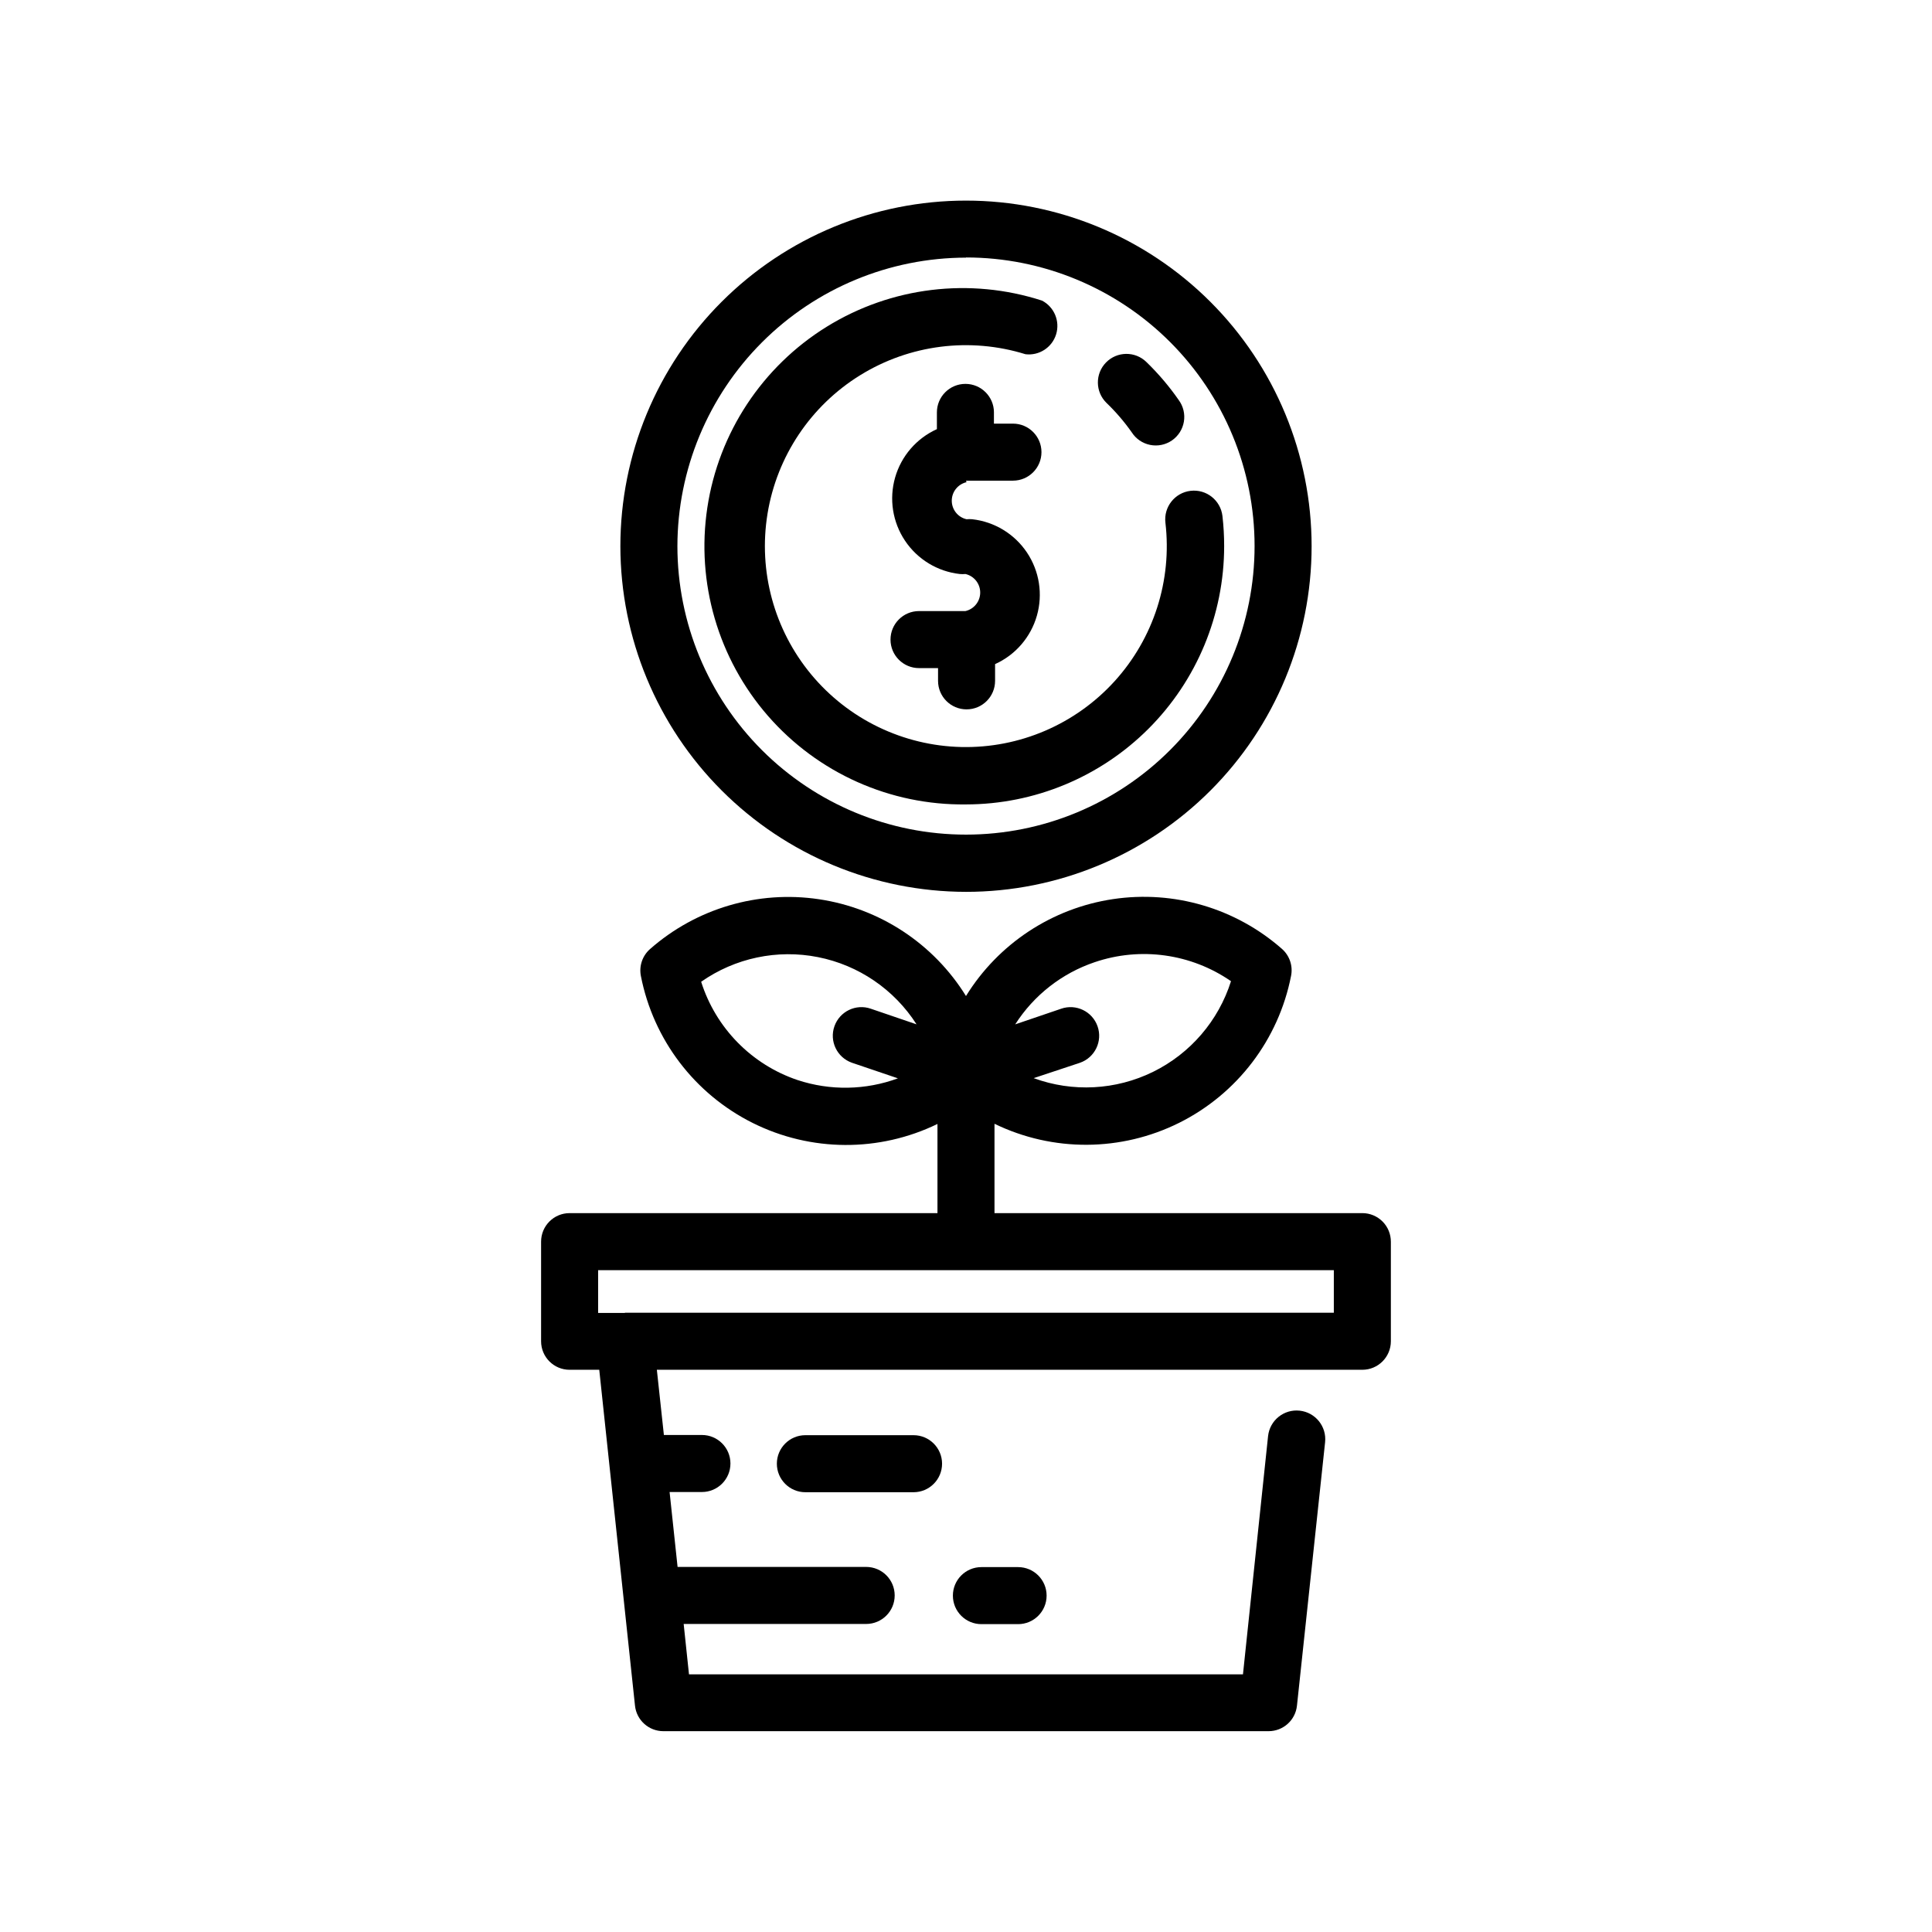
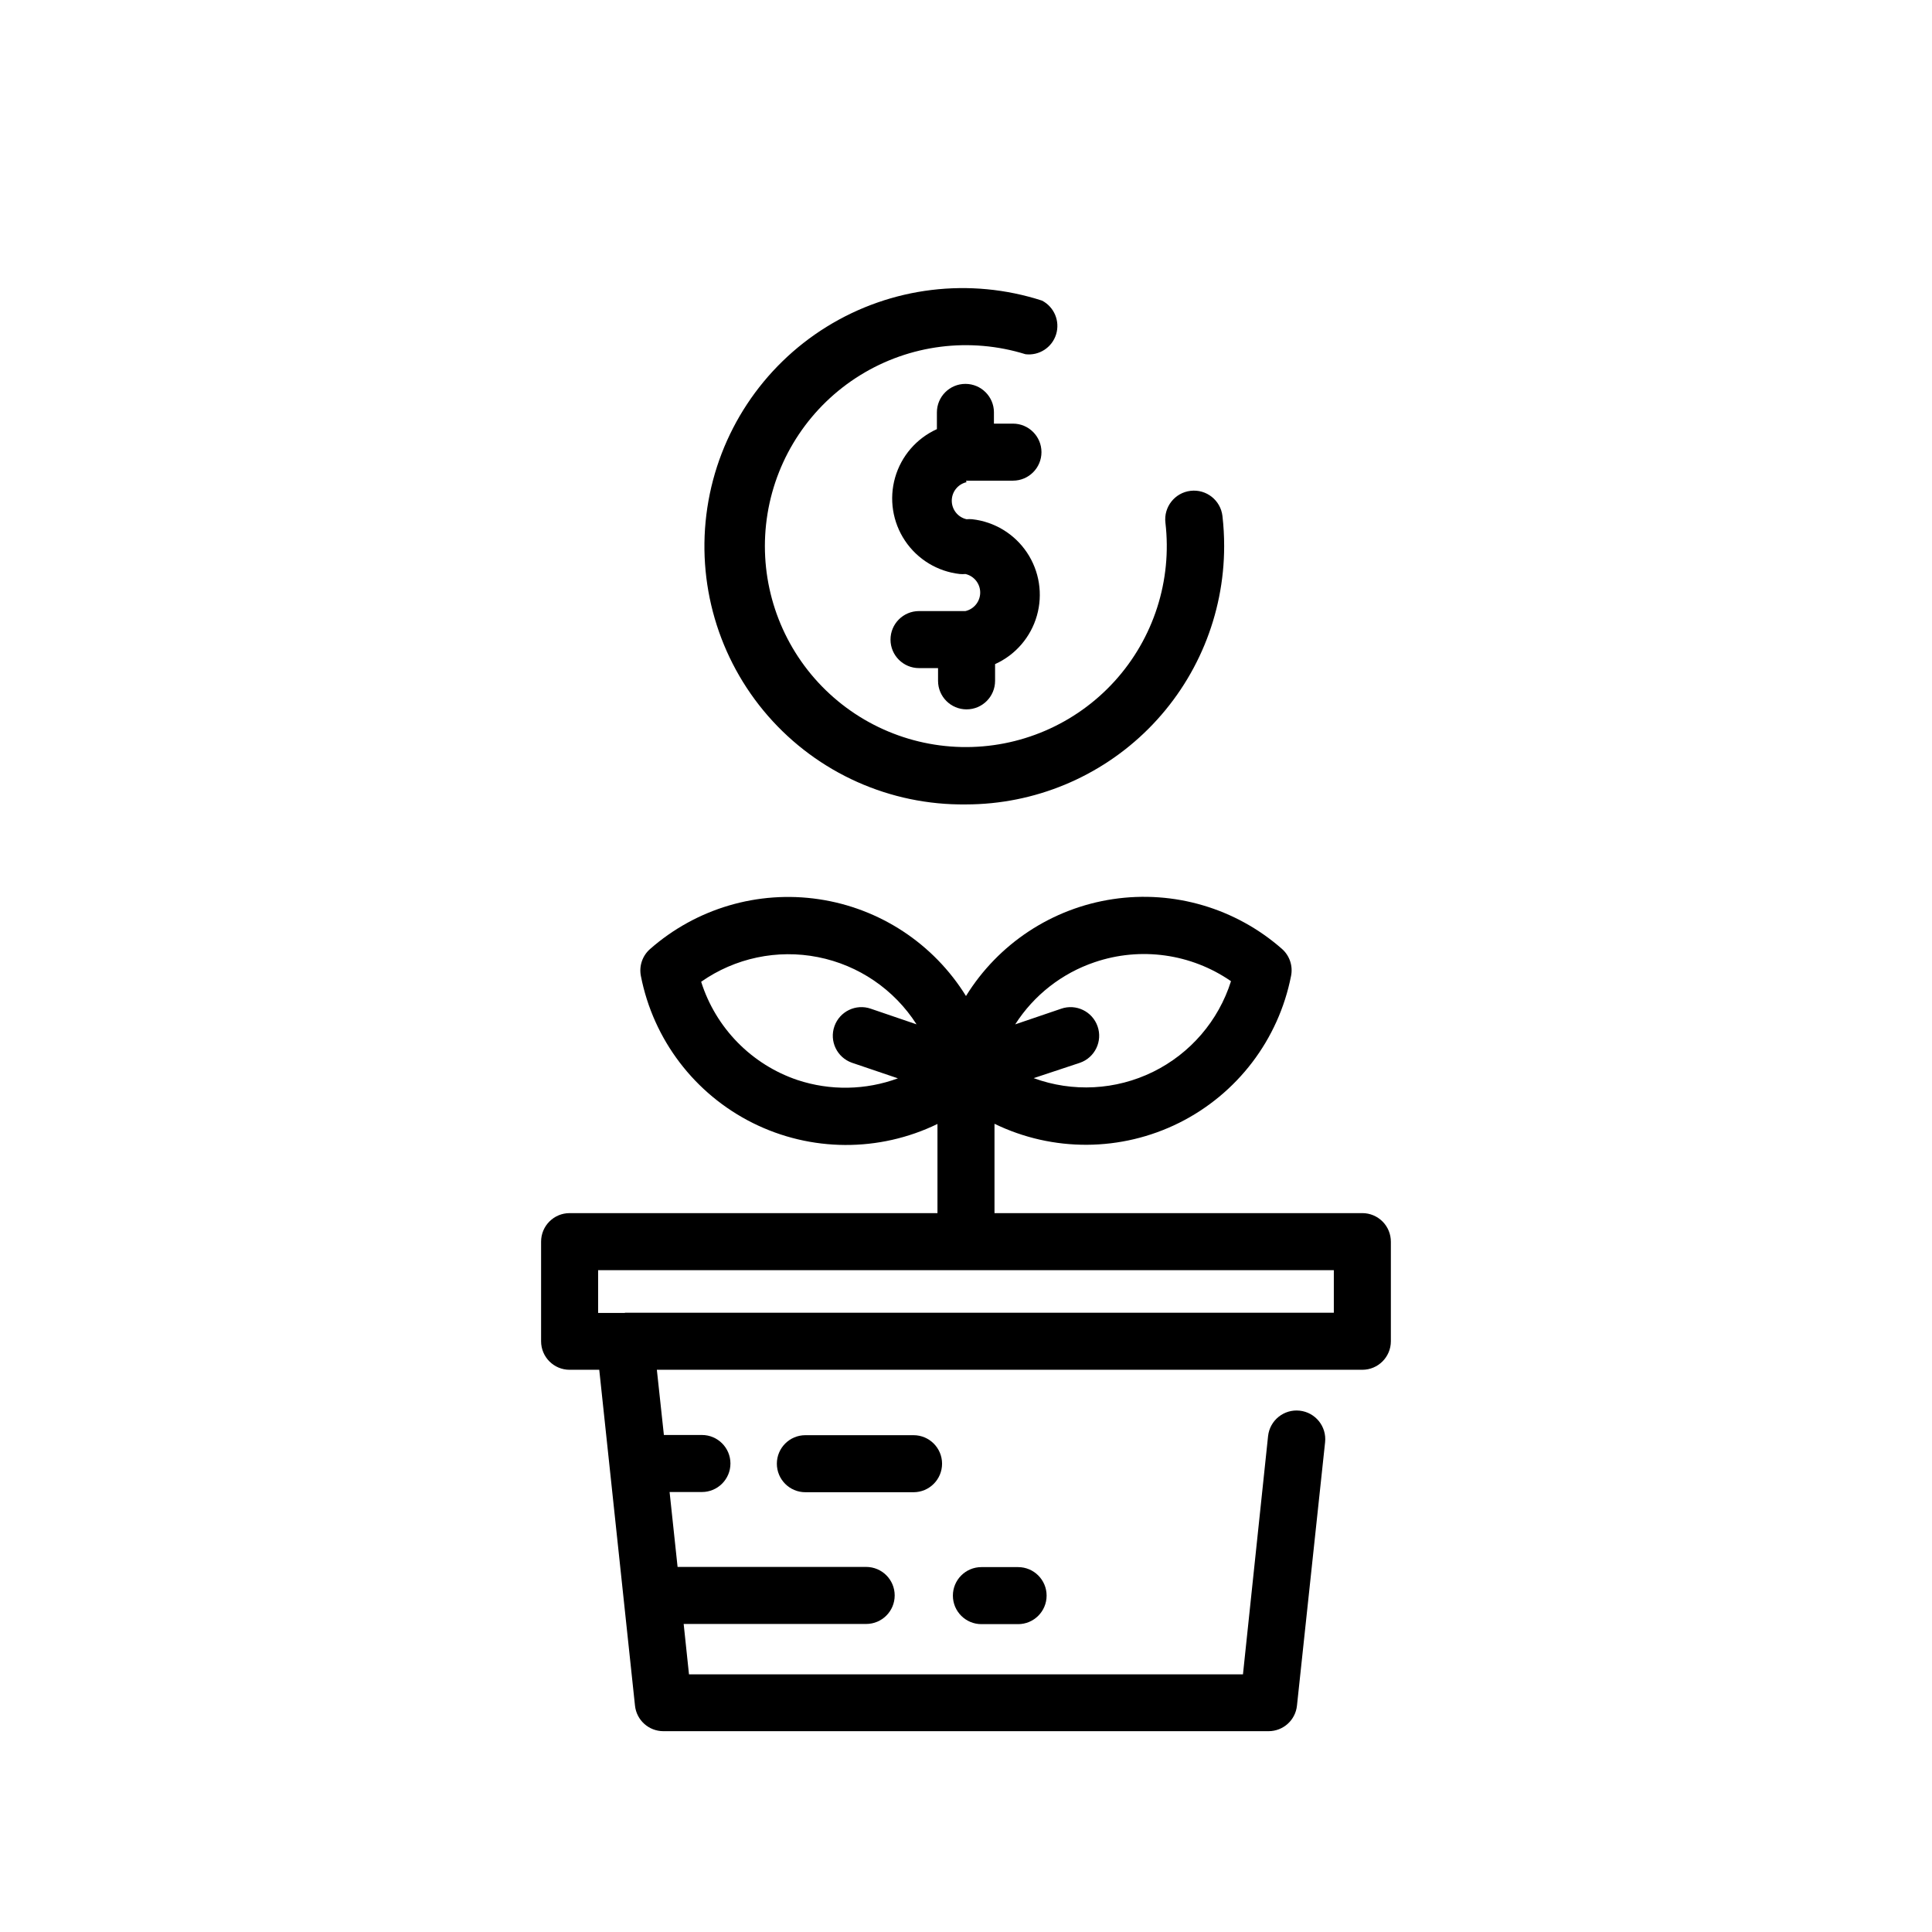
<svg xmlns="http://www.w3.org/2000/svg" fill="#000000" width="800px" height="800px" version="1.1" viewBox="144 144 512 512">
  <g>
    <path d="m400 357.18c18.141-0.016 35.535-7.227 48.363-20.055s20.039-30.223 20.051-48.363c0.004-2.676-0.148-5.352-0.453-8.012-0.484-4.172-4.262-7.16-8.438-6.676-4.172 0.488-7.164 4.266-6.676 8.441 1.801 15.309-3.125 30.645-13.496 42.047-10.375 11.402-25.18 17.754-40.59 17.406-15.41-0.348-29.914-7.356-39.766-19.211-9.848-11.859-14.078-27.402-11.594-42.617 2.488-15.211 11.441-28.602 24.555-36.707 13.109-8.105 29.09-10.133 43.812-5.559 3.621 0.434 7.039-1.789 8.113-5.273 1.074-3.488-0.496-7.246-3.731-8.934-19.113-6.18-39.973-3.648-57.055 6.918-17.078 10.57-28.652 28.109-31.648 47.969-3 19.859 2.883 40.035 16.082 55.176 13.199 15.137 32.383 23.711 52.469 23.449z" />
-     <path d="m443.93 258.58c1.105 1.723 2.863 2.922 4.867 3.324 2.008 0.406 4.09-0.023 5.777-1.184 1.684-1.16 2.828-2.953 3.168-4.969 0.34-2.019-0.156-4.09-1.367-5.734-2.523-3.629-5.391-7.004-8.566-10.078-2.988-2.922-7.781-2.863-10.703 0.125-2.922 2.992-2.867 7.785 0.125 10.707 2.477 2.383 4.723 4.996 6.699 7.809z" />
    <path d="m400 271.38h12.445-0.004c4.176 0 7.559-3.383 7.559-7.555 0-4.176-3.383-7.559-7.559-7.559h-5.039v-2.973h0.004c0-4.172-3.387-7.559-7.559-7.559-4.176 0-7.559 3.387-7.559 7.559v4.434c-5.398 2.441-9.453 7.137-11.078 12.836-1.625 5.695-0.664 11.824 2.637 16.746 3.301 4.926 8.598 8.145 14.488 8.809 0.504 0.051 1.008 0.051 1.512 0 2.293 0.523 3.918 2.562 3.918 4.91 0 2.352-1.625 4.391-3.918 4.914h-12.293c-4.176 0-7.559 3.383-7.559 7.559 0 4.172 3.383 7.555 7.559 7.555h5.039v3.375c0 4.176 3.383 7.559 7.555 7.559 4.176 0 7.559-3.383 7.559-7.559v-4.434c5.402-2.438 9.453-7.133 11.078-12.832 1.629-5.699 0.664-11.824-2.637-16.75-3.297-4.922-8.598-8.145-14.488-8.809-0.5-0.047-1.008-0.047-1.512 0-2.293-0.52-3.918-2.559-3.918-4.91 0-2.352 1.625-4.391 3.918-4.914z" />
    <path d="m505.04 465.49h-97.488v-23.68 0.004c15.473 7.512 33.555 7.414 48.945-0.258 15.387-7.676 26.344-22.062 29.648-38.941 0.531-2.644-0.391-5.371-2.418-7.152-12.254-10.77-28.629-15.598-44.766-13.188-16.137 2.406-30.391 11.801-38.965 25.68-8.586-13.871-22.844-23.254-38.98-25.652-16.137-2.398-32.508 2.434-44.754 13.211-2.027 1.781-2.945 4.508-2.418 7.152 3.305 16.879 14.262 31.266 29.652 38.938 15.391 7.676 33.473 7.773 48.941 0.258v23.629h-97.488c-4.172 0-7.555 3.387-7.555 7.559v26.398c0 4.176 3.383 7.559 7.555 7.559h7.859l9.473 89.023c0.41 3.836 3.648 6.746 7.508 6.75h160.41c3.859-0.004 7.098-2.914 7.508-6.75l7.457-69.828c0.445-4.176-2.578-7.918-6.75-8.363-4.176-0.445-7.918 2.578-8.363 6.75l-6.652 63.129h-146.81l-1.41-13.352h48.367-0.004c4.176 0 7.559-3.383 7.559-7.559 0-4.172-3.383-7.555-7.559-7.555h-49.977l-2.117-19.852h8.566c4.172 0 7.559-3.383 7.559-7.559 0-4.172-3.387-7.555-7.559-7.555h-10.078l-1.863-17.281h186.96c4.172 0 7.559-3.383 7.559-7.559v-26.348c0.012-2.012-0.777-3.949-2.195-5.375-1.422-1.43-3.352-2.234-5.363-2.234zm-70.938-66.5c12.16-4.137 25.559-2.266 36.125 5.035-3.316 10.492-10.781 19.172-20.656 24.027-9.879 4.852-21.309 5.453-31.641 1.668l12.293-4.082c3.953-1.391 6.027-5.719 4.637-9.672-1.391-3.949-5.723-6.027-9.676-4.633l-12.141 4.133v-0.004c4.941-7.727 12.371-13.539 21.059-16.473zm-78.746 31.234c-12.18-4.109-21.668-13.789-25.543-26.047 8.996-6.305 20.176-8.664 30.949-6.531 10.773 2.129 20.215 8.566 26.133 17.816l-12.09-4.129c-3.953-1.395-8.281 0.684-9.672 4.633-1.395 3.953 0.684 8.281 4.633 9.672l12.191 4.133c-8.559 3.156-17.938 3.316-26.602 0.453zm-45.746 61.719h-7.102v-11.336h194.97v11.285h-187.87z" />
-     <path d="m400 380.35c24.289 0 47.586-9.652 64.766-26.828 17.176-17.176 26.824-40.473 26.824-64.766 0-24.293-9.648-47.59-26.824-64.766-17.18-17.176-40.477-26.828-64.766-26.828-24.293 0-47.59 9.652-64.766 26.828-17.18 17.176-26.828 40.473-26.828 64.766 0.027 24.285 9.684 47.566 26.855 64.734 17.172 17.172 40.453 26.832 64.738 26.859zm0-168.12c20.277 0 39.73 8.055 54.07 22.391 14.344 14.34 22.402 33.789 22.406 54.07 0.004 20.277-8.047 39.73-22.383 54.074-14.336 14.348-33.781 22.41-54.062 22.418-20.281 0.012-39.734-8.035-54.082-22.367-14.348-14.332-22.414-33.777-22.43-54.059 0.027-20.277 8.094-39.711 22.43-54.051 14.336-14.336 33.773-22.402 54.051-22.43z" />
    <path d="m357.43 524.34c-4.172 0-7.555 3.383-7.555 7.555 0 4.176 3.383 7.559 7.555 7.559h28.668c4.172 0 7.559-3.383 7.559-7.559 0-4.172-3.387-7.555-7.559-7.555z" />
    <path d="m404.08 559.3c-4.172 0-7.555 3.383-7.555 7.555 0 4.176 3.383 7.559 7.555 7.559h9.727c4.172 0 7.555-3.383 7.555-7.559 0-4.172-3.383-7.555-7.555-7.555z" />
  </g>
</svg>